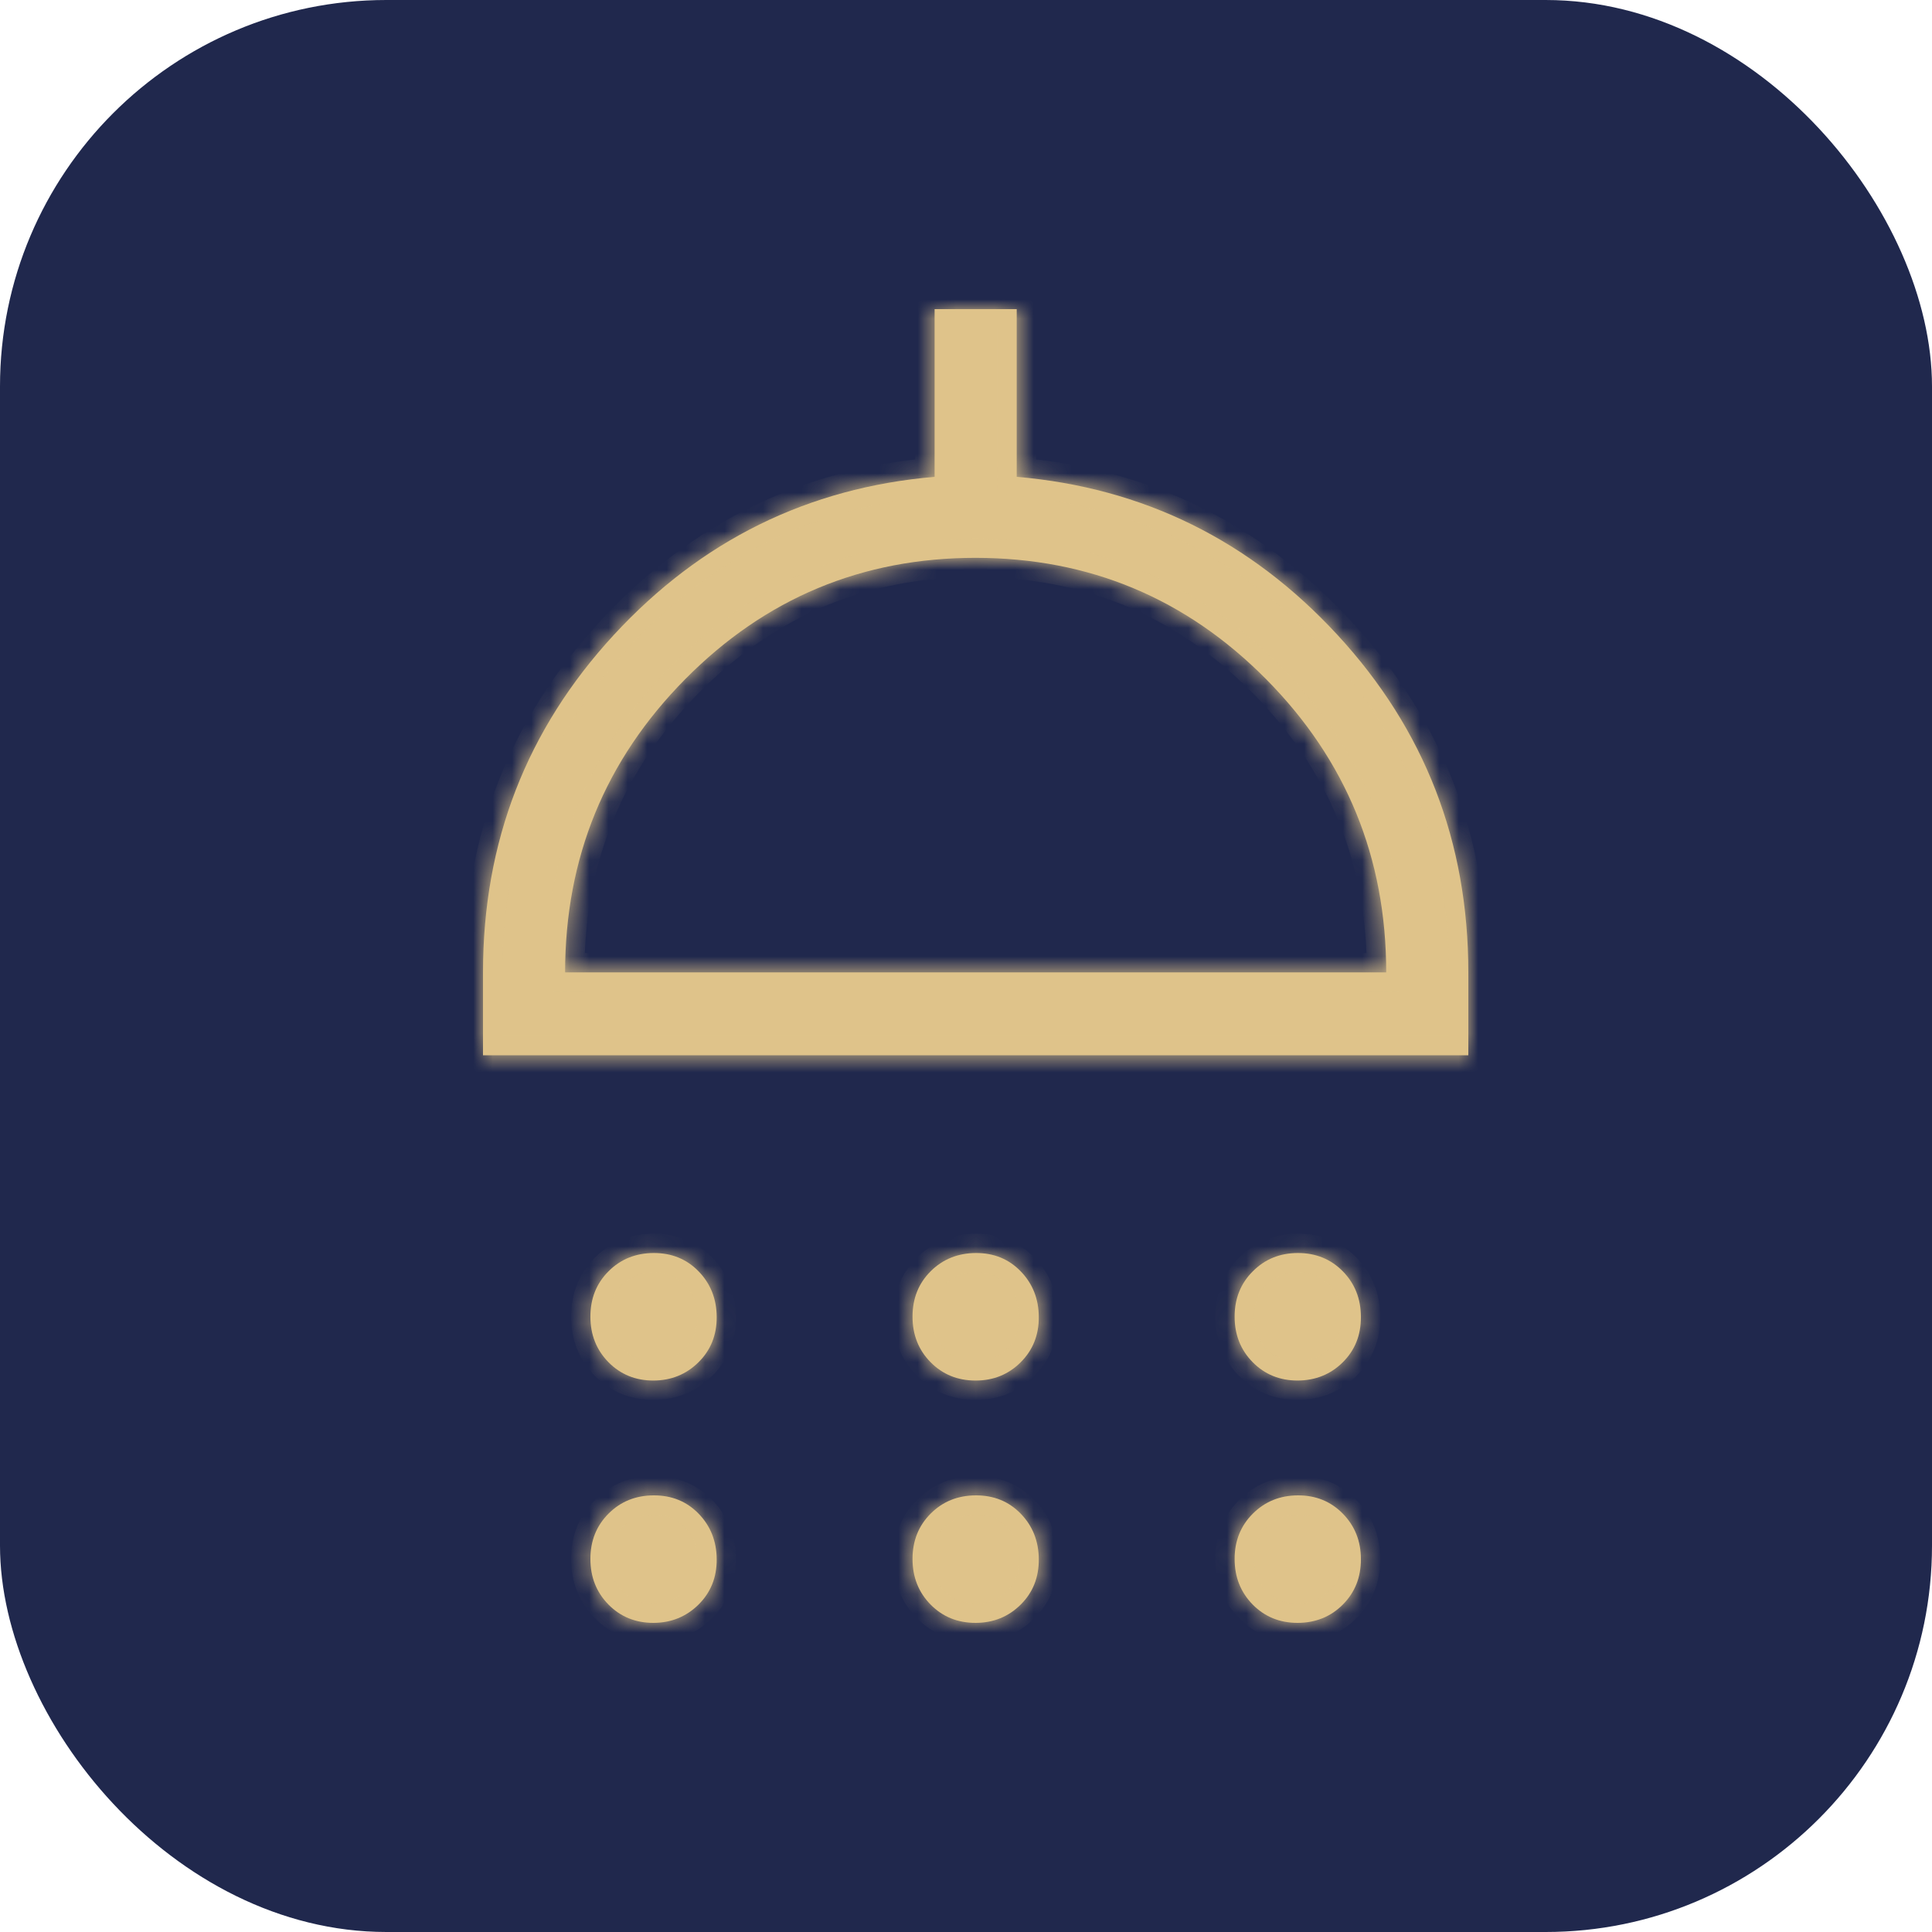
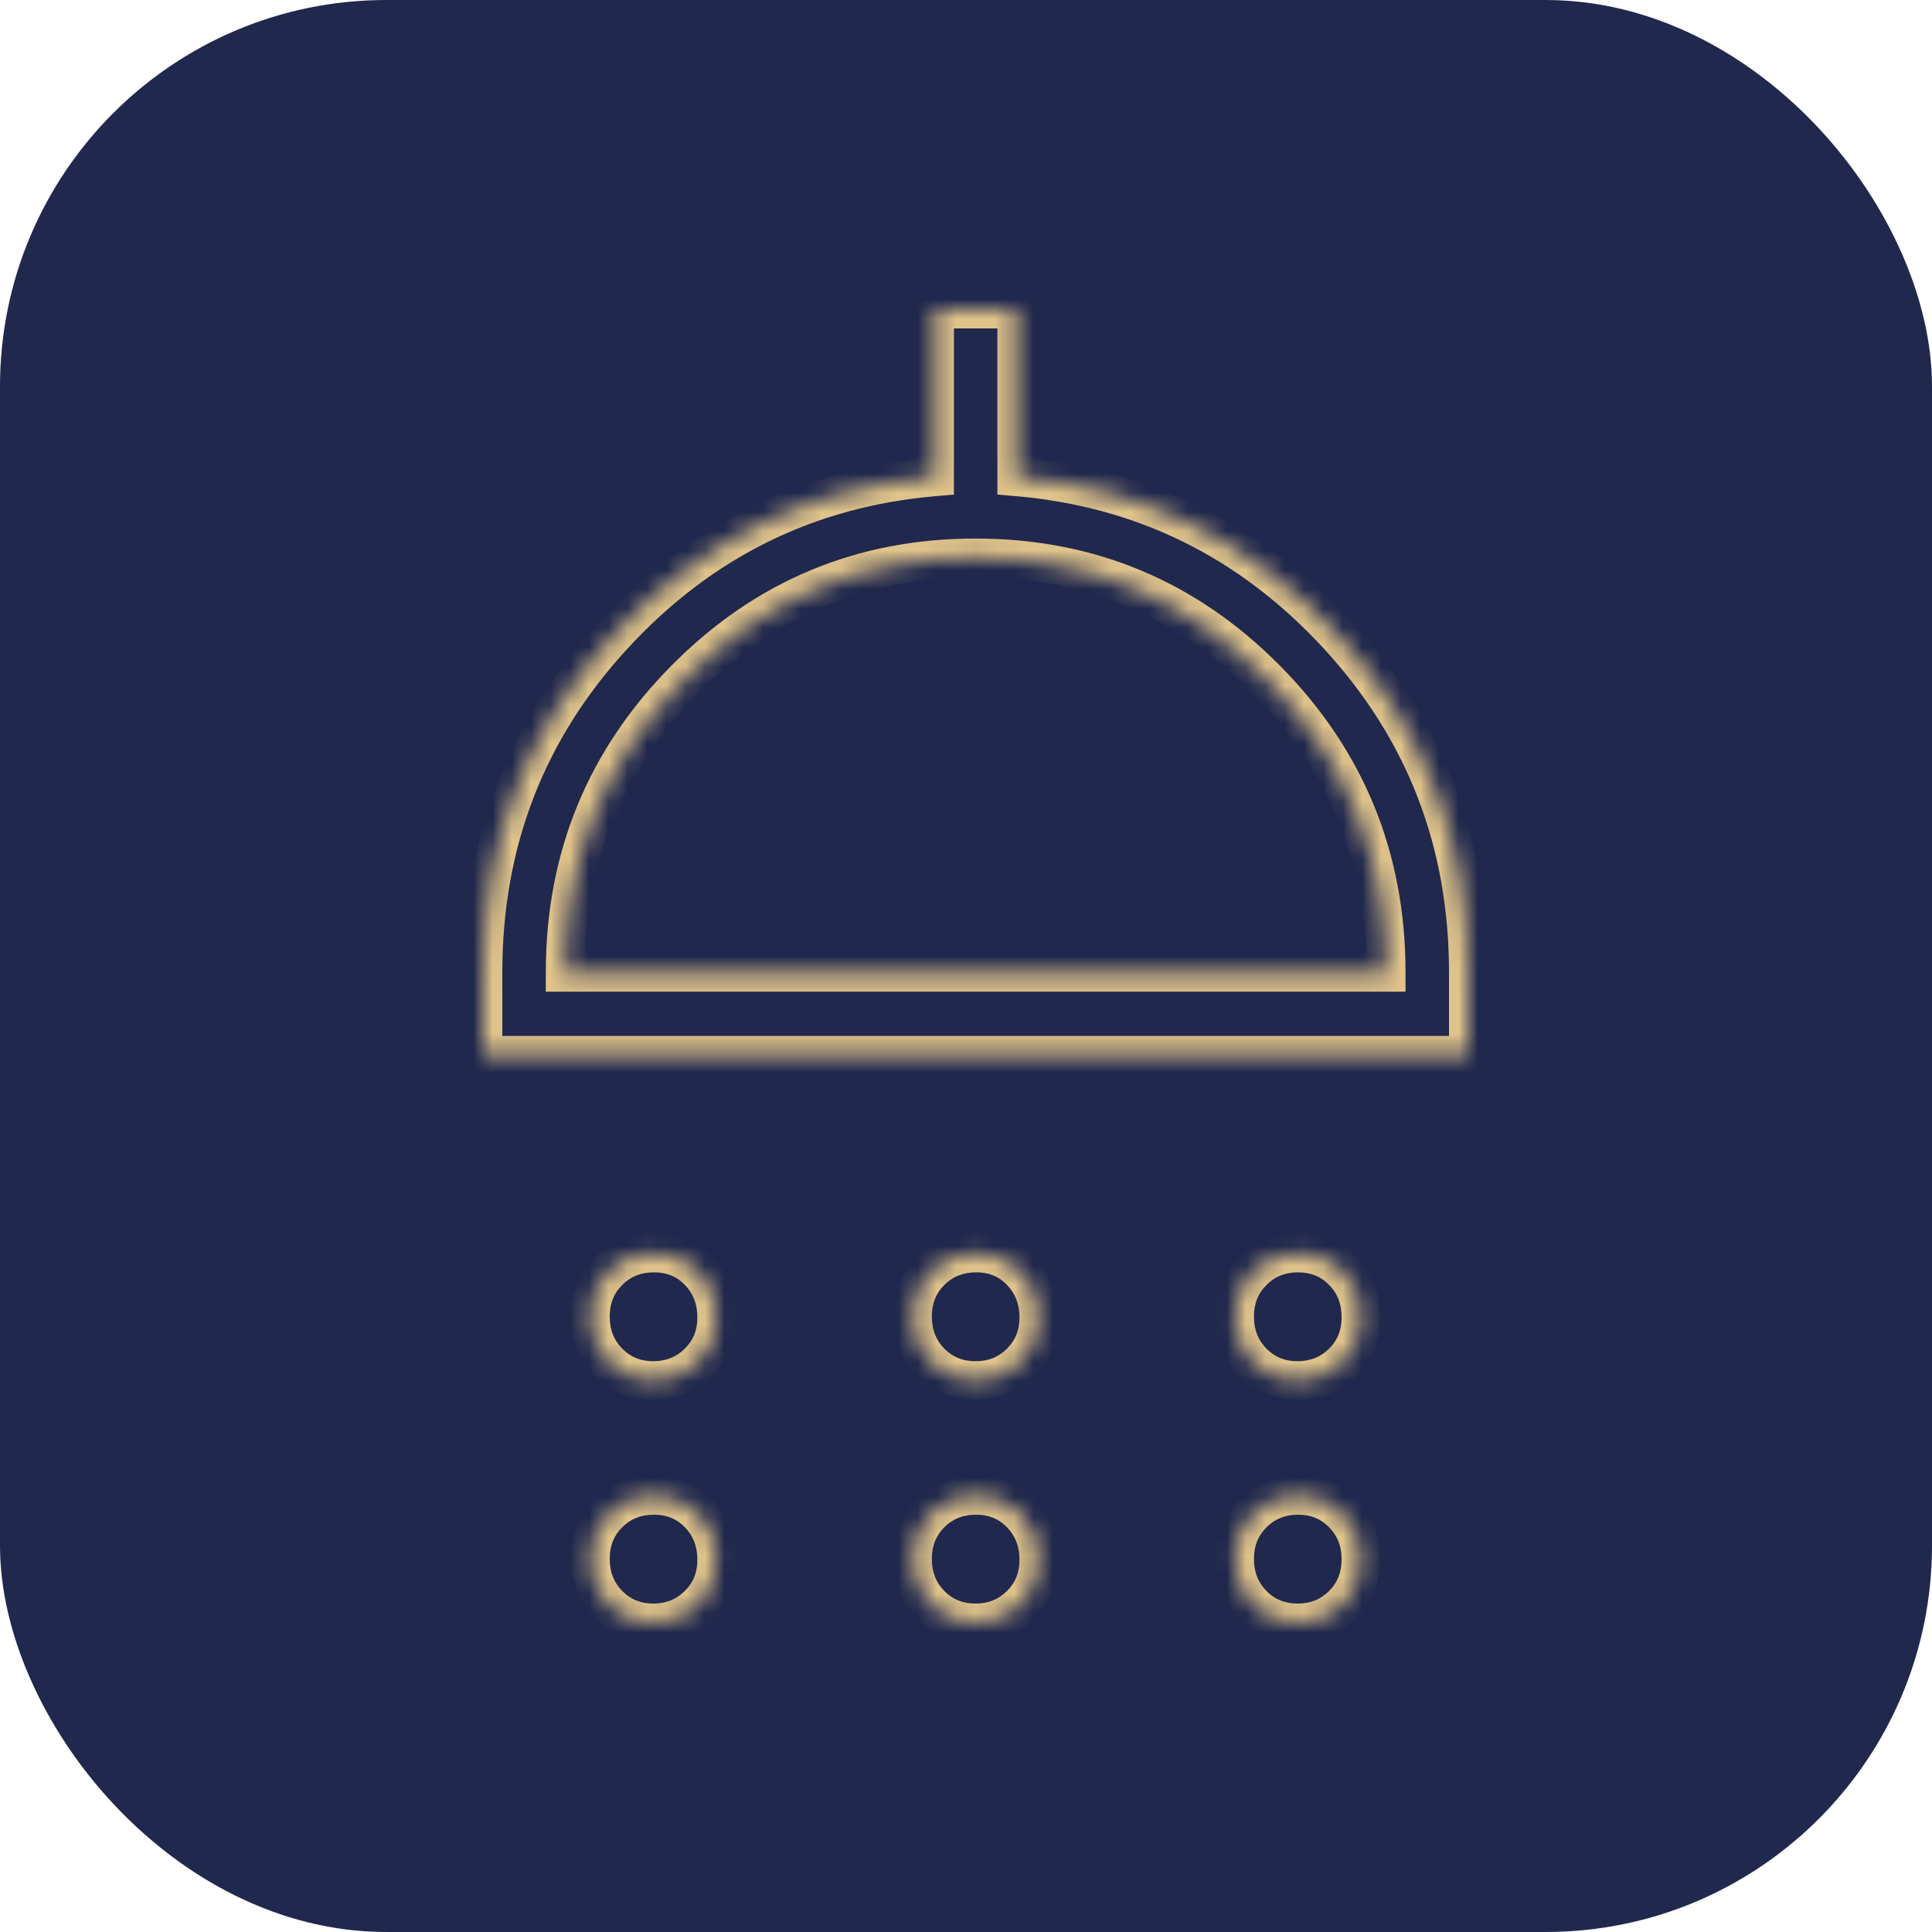
<svg xmlns="http://www.w3.org/2000/svg" width="100" height="100" viewBox="0 0 100 100" fill="none">
  <rect width="100" height="100" rx="20" fill="#20284D" />
  <mask id="path-2-inside-1_2053_1125" fill="white">
    <path d="M33.823 71.457C32.894 71.457 32.117 71.14 31.494 70.508C30.871 69.873 30.559 69.086 30.559 68.148C30.559 67.21 30.872 66.427 31.498 65.801C32.124 65.174 32.904 64.859 33.836 64.856C34.768 64.854 35.543 65.17 36.16 65.805C36.778 66.44 37.09 67.227 37.096 68.165C37.101 69.103 36.787 69.886 36.152 70.512C35.517 71.139 34.74 71.454 33.819 71.457M50.496 71.457C49.566 71.457 48.79 71.14 48.167 70.508C47.543 69.876 47.232 69.089 47.232 68.148C47.232 67.207 47.545 66.424 48.171 65.801C48.797 65.177 49.576 64.862 50.508 64.856C51.441 64.851 52.216 65.167 52.833 65.805C53.451 66.443 53.763 67.23 53.768 68.165C53.774 69.101 53.461 69.883 52.829 70.512C52.197 71.142 51.422 71.457 50.496 71.457ZM67.168 71.457C66.239 71.457 65.463 71.14 64.84 70.508C64.216 69.876 63.904 69.089 63.904 68.148C63.904 67.207 64.219 66.424 64.848 65.801C65.474 65.171 66.252 64.856 67.181 64.856C68.111 64.856 68.885 65.173 69.506 65.805C70.126 66.437 70.438 67.224 70.441 68.165C70.444 69.106 70.131 69.889 69.502 70.512C68.873 71.136 68.094 71.451 67.164 71.457M25 54.622V50.33C25 43.576 27.258 37.753 31.774 32.861C36.291 27.968 41.824 25.242 48.375 24.681V16H52.625V24.681C59.176 25.242 64.709 27.968 69.225 32.861C73.742 37.753 76 43.576 76 50.33V54.622H25ZM29.25 50.33H71.75C71.75 44.394 69.677 39.335 65.532 35.152C61.387 30.97 56.376 28.877 50.5 28.874C44.624 28.871 39.613 30.964 35.468 35.152C31.323 39.34 29.25 44.4 29.25 50.33ZM33.823 84C32.894 84 32.117 83.684 31.494 83.052C30.871 82.416 30.559 81.63 30.559 80.691C30.559 79.753 30.872 78.971 31.498 78.344C32.124 77.718 32.904 77.403 33.836 77.4C34.768 77.397 35.543 77.713 36.16 78.348C36.778 78.984 37.09 79.77 37.096 80.709C37.101 81.647 36.787 82.429 36.152 83.056C35.517 83.682 34.74 83.997 33.819 84M50.496 84C49.566 84 48.79 83.684 48.167 83.052C47.543 82.416 47.232 81.63 47.232 80.691C47.232 79.753 47.545 78.971 48.171 78.344C48.797 77.718 49.576 77.403 50.508 77.4C51.441 77.397 52.216 77.713 52.833 78.348C53.451 78.984 53.763 79.77 53.768 80.709C53.774 81.647 53.461 82.429 52.829 83.056C52.197 83.682 51.422 83.997 50.496 84ZM67.168 84C66.239 84 65.463 83.684 64.84 83.052C64.216 82.416 63.904 81.63 63.904 80.691C63.904 79.753 64.219 78.971 64.848 78.344C65.477 77.718 66.255 77.403 67.181 77.4C68.108 77.397 68.883 77.713 69.506 78.348C70.129 78.984 70.441 79.77 70.441 80.709C70.441 81.647 70.128 82.429 69.502 83.056C68.876 83.682 68.096 83.997 67.164 84" />
  </mask>
-   <path d="M33.823 71.457C32.894 71.457 32.117 71.14 31.494 70.508C30.871 69.873 30.559 69.086 30.559 68.148C30.559 67.21 30.872 66.427 31.498 65.801C32.124 65.174 32.904 64.859 33.836 64.856C34.768 64.854 35.543 65.17 36.16 65.805C36.778 66.44 37.09 67.227 37.096 68.165C37.101 69.103 36.787 69.886 36.152 70.512C35.517 71.139 34.74 71.454 33.819 71.457M50.496 71.457C49.566 71.457 48.79 71.14 48.167 70.508C47.543 69.876 47.232 69.089 47.232 68.148C47.232 67.207 47.545 66.424 48.171 65.801C48.797 65.177 49.576 64.862 50.508 64.856C51.441 64.851 52.216 65.167 52.833 65.805C53.451 66.443 53.763 67.23 53.768 68.165C53.774 69.101 53.461 69.883 52.829 70.512C52.197 71.142 51.422 71.457 50.496 71.457ZM67.168 71.457C66.239 71.457 65.463 71.14 64.84 70.508C64.216 69.876 63.904 69.089 63.904 68.148C63.904 67.207 64.219 66.424 64.848 65.801C65.474 65.171 66.252 64.856 67.181 64.856C68.111 64.856 68.885 65.173 69.506 65.805C70.126 66.437 70.438 67.224 70.441 68.165C70.444 69.106 70.131 69.889 69.502 70.512C68.873 71.136 68.094 71.451 67.164 71.457M25 54.622V50.33C25 43.576 27.258 37.753 31.774 32.861C36.291 27.968 41.824 25.242 48.375 24.681V16H52.625V24.681C59.176 25.242 64.709 27.968 69.225 32.861C73.742 37.753 76 43.576 76 50.33V54.622H25ZM29.25 50.33H71.75C71.75 44.394 69.677 39.335 65.532 35.152C61.387 30.97 56.376 28.877 50.5 28.874C44.624 28.871 39.613 30.964 35.468 35.152C31.323 39.34 29.25 44.4 29.25 50.33ZM33.823 84C32.894 84 32.117 83.684 31.494 83.052C30.871 82.416 30.559 81.63 30.559 80.691C30.559 79.753 30.872 78.971 31.498 78.344C32.124 77.718 32.904 77.403 33.836 77.4C34.768 77.397 35.543 77.713 36.16 78.348C36.778 78.984 37.09 79.77 37.096 80.709C37.101 81.647 36.787 82.429 36.152 83.056C35.517 83.682 34.74 83.997 33.819 84M50.496 84C49.566 84 48.79 83.684 48.167 83.052C47.543 82.416 47.232 81.63 47.232 80.691C47.232 79.753 47.545 78.971 48.171 78.344C48.797 77.718 49.576 77.403 50.508 77.4C51.441 77.397 52.216 77.713 52.833 78.348C53.451 78.984 53.763 79.77 53.768 80.709C53.774 81.647 53.461 82.429 52.829 83.056C52.197 83.682 51.422 83.997 50.496 84ZM67.168 84C66.239 84 65.463 83.684 64.84 83.052C64.216 82.416 63.904 81.63 63.904 80.691C63.904 79.753 64.219 78.971 64.848 78.344C65.477 77.718 66.255 77.403 67.181 77.4C68.108 77.397 68.883 77.713 69.506 78.348C70.129 78.984 70.441 79.77 70.441 80.709C70.441 81.647 70.128 82.429 69.502 83.056C68.876 83.682 68.096 83.997 67.164 84" fill="#DFC38A" />
  <path d="M31.494 70.508L30.78 71.209L30.782 71.21L31.494 70.508ZM50.496 71.457V70.457V71.457ZM64.848 65.801L65.552 66.511L65.557 66.506L64.848 65.801ZM25 54.622H24V55.622H25V54.622ZM48.375 24.681L48.46 25.678L49.375 25.599V24.681H48.375ZM48.375 16V15H47.375V16H48.375ZM52.625 16H53.625V15H52.625V16ZM52.625 24.681H51.625V25.599L52.54 25.678L52.625 24.681ZM76 54.622V55.622H77V54.622H76ZM29.25 50.33H28.25V51.33H29.25V50.33ZM71.75 50.33V51.33H72.75V50.33H71.75ZM31.494 83.052L30.78 83.752L30.782 83.754L31.494 83.052ZM50.496 84V85L50.499 85L50.496 84ZM48.167 83.052L47.453 83.752L47.455 83.754L48.167 83.052ZM64.84 83.052L64.126 83.752L64.127 83.754L64.84 83.052ZM33.823 71.457V70.457C33.147 70.457 32.632 70.238 32.206 69.806L31.494 70.508L30.782 71.21C31.603 72.043 32.64 72.457 33.823 72.457V71.457ZM31.494 70.508L32.208 69.808C31.779 69.371 31.559 68.84 31.559 68.148H30.559H29.559C29.559 69.332 29.963 70.376 30.78 71.209L31.494 70.508ZM30.559 68.148H31.559C31.559 67.457 31.779 66.934 32.206 66.507L31.498 65.801L30.791 65.094C29.965 65.92 29.559 66.962 29.559 68.148H30.559ZM31.498 65.801L32.206 66.507C32.634 66.079 33.156 65.859 33.839 65.856L33.836 64.856L33.833 63.856C32.652 63.86 31.614 64.27 30.791 65.094L31.498 65.801ZM33.836 64.856L33.839 65.856C34.516 65.854 35.026 66.072 35.444 66.502L36.16 65.805L36.877 65.108C36.06 64.267 35.02 63.853 33.833 63.856L33.836 64.856ZM36.16 65.805L35.444 66.502C35.87 66.94 36.091 67.474 36.096 68.171L37.096 68.165L38.096 68.159C38.088 66.979 37.687 65.94 36.877 65.108L36.16 65.805ZM37.096 68.165L36.096 68.171C36.1 68.856 35.881 69.374 35.45 69.801L36.152 70.512L36.855 71.224C37.692 70.397 38.103 69.351 38.096 68.159L37.096 68.165ZM36.152 70.512L35.45 69.801C35.008 70.237 34.484 70.454 33.816 70.457L33.819 71.457L33.822 72.457C34.995 72.453 36.027 72.041 36.855 71.224L36.152 70.512ZM50.496 71.457V70.457C49.82 70.457 49.305 70.238 48.879 69.806L48.167 70.508L47.455 71.21C48.276 72.043 49.313 72.457 50.496 72.457V71.457ZM48.167 70.508L48.879 69.806C48.452 69.373 48.232 68.844 48.232 68.148H47.232H46.232C46.232 69.334 46.635 70.379 47.455 71.21L48.167 70.508ZM47.232 68.148H48.232C48.232 67.453 48.452 66.932 48.877 66.509L48.171 65.801L47.465 65.092C46.638 65.916 46.232 66.96 46.232 68.148H47.232ZM48.171 65.801L48.877 66.509C49.306 66.082 49.829 65.861 50.515 65.856L50.508 64.856L50.502 63.856C49.324 63.864 48.288 64.272 47.465 65.092L48.171 65.801ZM50.508 64.856L50.515 65.856C51.189 65.852 51.697 66.069 52.115 66.5L52.833 65.805L53.552 65.109C52.734 64.264 51.692 63.849 50.502 63.856L50.508 64.856ZM52.833 65.805L52.115 66.5C52.543 66.943 52.764 67.478 52.768 68.171L53.768 68.165L54.768 68.159C54.761 66.981 54.359 65.943 53.552 65.109L52.833 65.805ZM53.768 68.165L52.768 68.171C52.772 68.853 52.555 69.374 52.123 69.804L52.829 70.512L53.535 71.221C54.367 70.392 54.775 69.348 54.768 68.159L53.768 68.165ZM52.829 70.512L52.123 69.804C51.686 70.24 51.168 70.457 50.496 70.457L50.496 71.457L50.496 72.457C51.677 72.457 52.709 72.044 53.535 71.221L52.829 70.512ZM67.168 71.457V70.457C66.493 70.457 65.977 70.238 65.552 69.806L64.84 70.508L64.127 71.21C64.948 72.043 65.985 72.457 67.168 72.457V71.457ZM64.84 70.508L65.552 69.806C65.125 69.373 64.904 68.844 64.904 68.148H63.904H62.904C62.904 69.334 63.308 70.379 64.127 71.21L64.84 70.508ZM63.904 68.148H64.904C64.904 67.455 65.125 66.934 65.552 66.511L64.848 65.801L64.144 65.091C63.313 65.915 62.904 66.959 62.904 68.148H63.904ZM64.848 65.801L65.557 66.506C65.986 66.075 66.504 65.856 67.181 65.856V64.856V63.856C66 63.856 64.963 64.268 64.139 65.095L64.848 65.801ZM67.181 64.856V65.856C67.857 65.856 68.37 66.075 68.792 66.505L69.506 65.805L70.22 65.104C69.401 64.27 68.364 63.856 67.181 63.856V64.856ZM69.506 65.805L68.792 66.505C69.218 66.939 69.439 67.47 69.441 68.168L70.441 68.165L71.441 68.162C71.437 66.978 71.035 65.935 70.22 65.104L69.506 65.805ZM70.441 68.165L69.441 68.168C69.443 68.86 69.224 69.38 68.798 69.802L69.502 70.512L70.206 71.222C71.038 70.398 71.445 69.352 71.441 68.162L70.441 68.165ZM69.502 70.512L68.798 69.802C68.364 70.232 67.84 70.452 67.158 70.457L67.164 71.457L67.17 72.457C68.347 72.449 69.381 72.04 70.206 71.222L69.502 70.512ZM25 54.622H26V50.33H25H24V54.622H25ZM25 50.33H26C26 43.823 28.166 38.243 32.509 33.539L31.774 32.861L31.04 32.182C26.35 37.262 24 43.328 24 50.33H25ZM31.774 32.861L32.509 33.539C36.859 28.828 42.162 26.217 48.46 25.678L48.375 24.681L48.29 23.685C41.487 24.267 35.723 27.109 31.04 32.182L31.774 32.861ZM48.375 24.681H49.375V16H48.375H47.375V24.681H48.375ZM48.375 16V17H52.625V16V15H48.375V16ZM52.625 16H51.625V24.681H52.625H53.625V16H52.625ZM52.625 24.681L52.54 25.678C58.838 26.217 64.141 28.828 68.491 33.539L69.225 32.861L69.96 32.182C65.277 27.109 59.513 24.267 52.71 23.685L52.625 24.681ZM69.225 32.861L68.491 33.539C72.834 38.243 75 43.823 75 50.33H76H77C77 43.328 74.65 37.262 69.96 32.182L69.225 32.861ZM76 50.33H75V54.622H76H77V50.33H76ZM76 54.622V53.622H25V54.622V55.622H76V54.622ZM29.25 50.33V51.33H71.75V50.33V49.33H29.25V50.33ZM71.75 50.33H72.75C72.75 44.133 70.575 38.82 66.243 34.448L65.532 35.152L64.822 35.856C68.78 39.85 70.75 44.655 70.75 50.33H71.75ZM65.532 35.152L66.243 34.448C61.91 30.077 56.644 27.877 50.501 27.874L50.5 28.874L50.499 29.874C56.109 29.877 60.864 31.862 64.822 35.856L65.532 35.152ZM50.5 28.874L50.501 27.874C44.356 27.871 39.09 30.071 34.757 34.449L35.468 35.152L36.178 35.855C40.136 31.857 44.891 29.871 50.499 29.874L50.5 28.874ZM35.468 35.152L34.757 34.449C30.425 38.825 28.25 44.138 28.25 50.33H29.25H30.25C30.25 44.661 32.22 39.855 36.178 35.855L35.468 35.152ZM33.823 84V83C33.147 83 32.632 82.781 32.206 82.35L31.494 83.052L30.782 83.754C31.603 84.586 32.64 85 33.823 85V84ZM31.494 83.052L32.208 82.351C31.779 81.914 31.559 81.384 31.559 80.691H30.559H29.559C29.559 81.876 29.963 82.919 30.78 83.752L31.494 83.052ZM30.559 80.691H31.559C31.559 80.001 31.779 79.478 32.206 79.051L31.498 78.344L30.791 77.637C29.965 78.463 29.559 79.505 29.559 80.691H30.559ZM31.498 78.344L32.206 79.051C32.634 78.622 33.156 78.402 33.839 78.4L33.836 77.4L33.833 76.4C32.652 76.404 31.614 76.813 30.791 77.637L31.498 78.344ZM33.836 77.4L33.839 78.4C34.516 78.398 35.026 78.616 35.444 79.046L36.16 78.348L36.877 77.651C36.06 76.811 35.02 76.396 33.833 76.4L33.836 77.4ZM36.16 78.348L35.444 79.046C35.87 79.484 36.091 80.018 36.096 80.715L37.096 80.709L38.096 80.703C38.088 79.523 37.687 78.483 36.877 77.651L36.16 78.348ZM37.096 80.709L36.096 80.715C36.1 81.399 35.881 81.918 35.45 82.344L36.152 83.056L36.855 83.768C37.692 82.941 38.103 81.895 38.096 80.703L37.096 80.709ZM36.152 83.056L35.45 82.344C35.008 82.78 34.484 82.998 33.816 83L33.819 84L33.822 85C34.995 84.996 36.027 84.585 36.855 83.768L36.152 83.056ZM50.496 84V83C49.82 83 49.305 82.781 48.879 82.35L48.167 83.052L47.455 83.754C48.276 84.586 49.313 85 50.496 85V84ZM48.167 83.052L48.88 82.351C48.451 81.914 48.232 81.384 48.232 80.691H47.232H46.232C46.232 81.876 46.635 82.919 47.453 83.752L48.167 83.052ZM47.232 80.691H48.232C48.232 80.001 48.452 79.478 48.878 79.051L48.171 78.344L47.464 77.637C46.638 78.463 46.232 79.505 46.232 80.691H47.232ZM48.171 78.344L48.878 79.051C49.307 78.622 49.828 78.402 50.512 78.4L50.508 77.4L50.505 76.4C49.324 76.404 48.287 76.813 47.464 77.637L48.171 78.344ZM50.508 77.4L50.512 78.4C51.188 78.398 51.699 78.616 52.116 79.046L52.833 78.348L53.55 77.651C52.733 76.811 51.693 76.396 50.505 76.4L50.508 77.4ZM52.833 78.348L52.116 79.046C52.542 79.484 52.764 80.018 52.768 80.715L53.768 80.709L54.768 80.703C54.761 79.523 54.359 78.483 53.55 77.651L52.833 78.348ZM53.768 80.709L52.768 80.715C52.772 81.401 52.555 81.92 52.125 82.346L52.829 83.056L53.533 83.766C54.367 82.939 54.775 81.893 54.768 80.703L53.768 80.709ZM52.829 83.056L52.125 82.346C51.687 82.78 51.167 82.998 50.493 83L50.496 84L50.499 85C51.677 84.996 52.707 84.585 53.533 83.766L52.829 83.056ZM67.168 84V83C66.493 83 65.977 82.781 65.552 82.35L64.84 83.052L64.127 83.754C64.948 84.586 65.985 85 67.168 85V84ZM64.84 83.052L65.553 82.351C65.124 81.914 64.904 81.384 64.904 80.691H63.904H62.904C62.904 81.876 63.308 82.919 64.126 83.752L64.84 83.052ZM63.904 80.691H64.904C64.904 80.002 65.125 79.48 65.554 79.053L64.848 78.344L64.142 77.636C63.313 78.461 62.904 79.504 62.904 80.691H63.904ZM64.848 78.344L65.554 79.053C65.987 78.621 66.508 78.402 67.184 78.4L67.181 77.4L67.178 76.4C66.001 76.404 64.967 76.814 64.142 77.636L64.848 78.344ZM67.181 77.4L67.184 78.4C67.854 78.398 68.366 78.615 68.792 79.049L69.506 78.348L70.22 77.648C69.399 76.812 68.362 76.396 67.178 76.4L67.181 77.4ZM69.506 78.348L68.792 79.049C69.221 79.486 69.441 80.016 69.441 80.709H70.441H71.441C71.441 79.524 71.037 78.481 70.22 77.648L69.506 78.348ZM70.441 80.709H69.441C69.441 81.399 69.221 81.922 68.794 82.349L69.502 83.056L70.209 83.763C71.035 82.937 71.441 81.895 71.441 80.709H70.441ZM69.502 83.056L68.794 82.349C68.366 82.778 67.844 82.998 67.161 83L67.164 84L67.167 85C68.348 84.996 69.385 84.587 70.209 83.763L69.502 83.056Z" fill="#DFC38A" mask="url(#path-2-inside-1_2053_1125)" />
</svg>